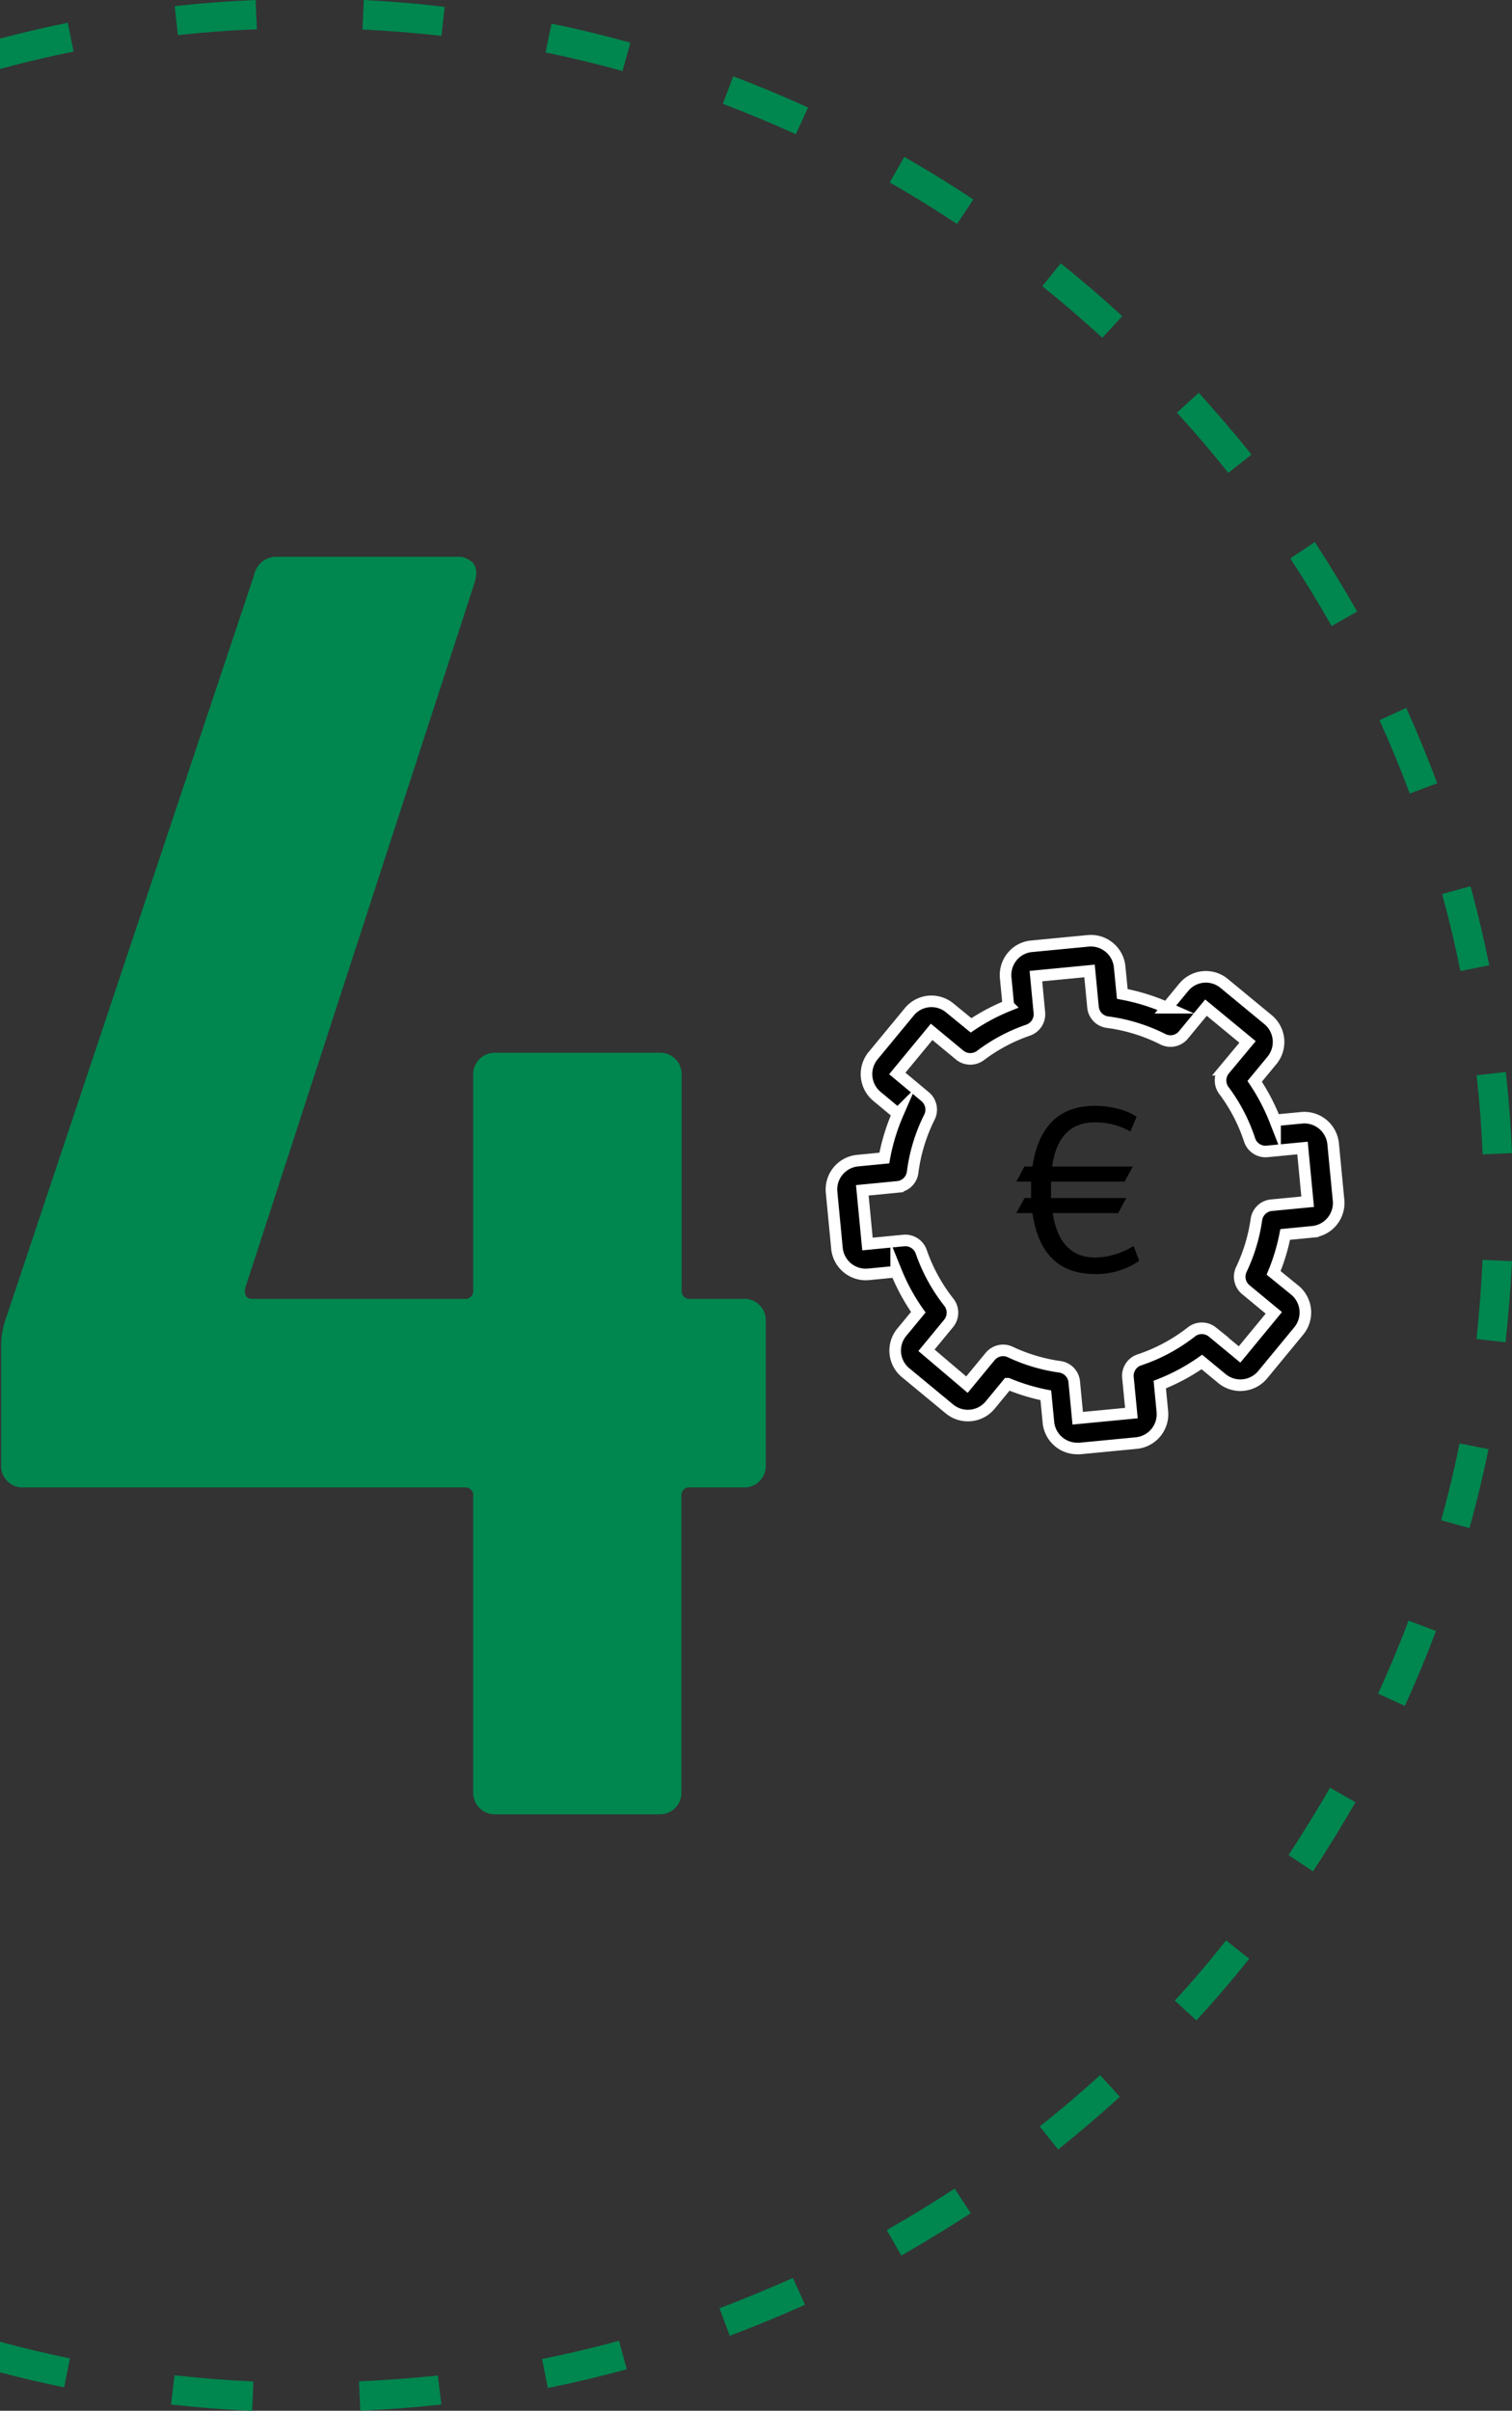
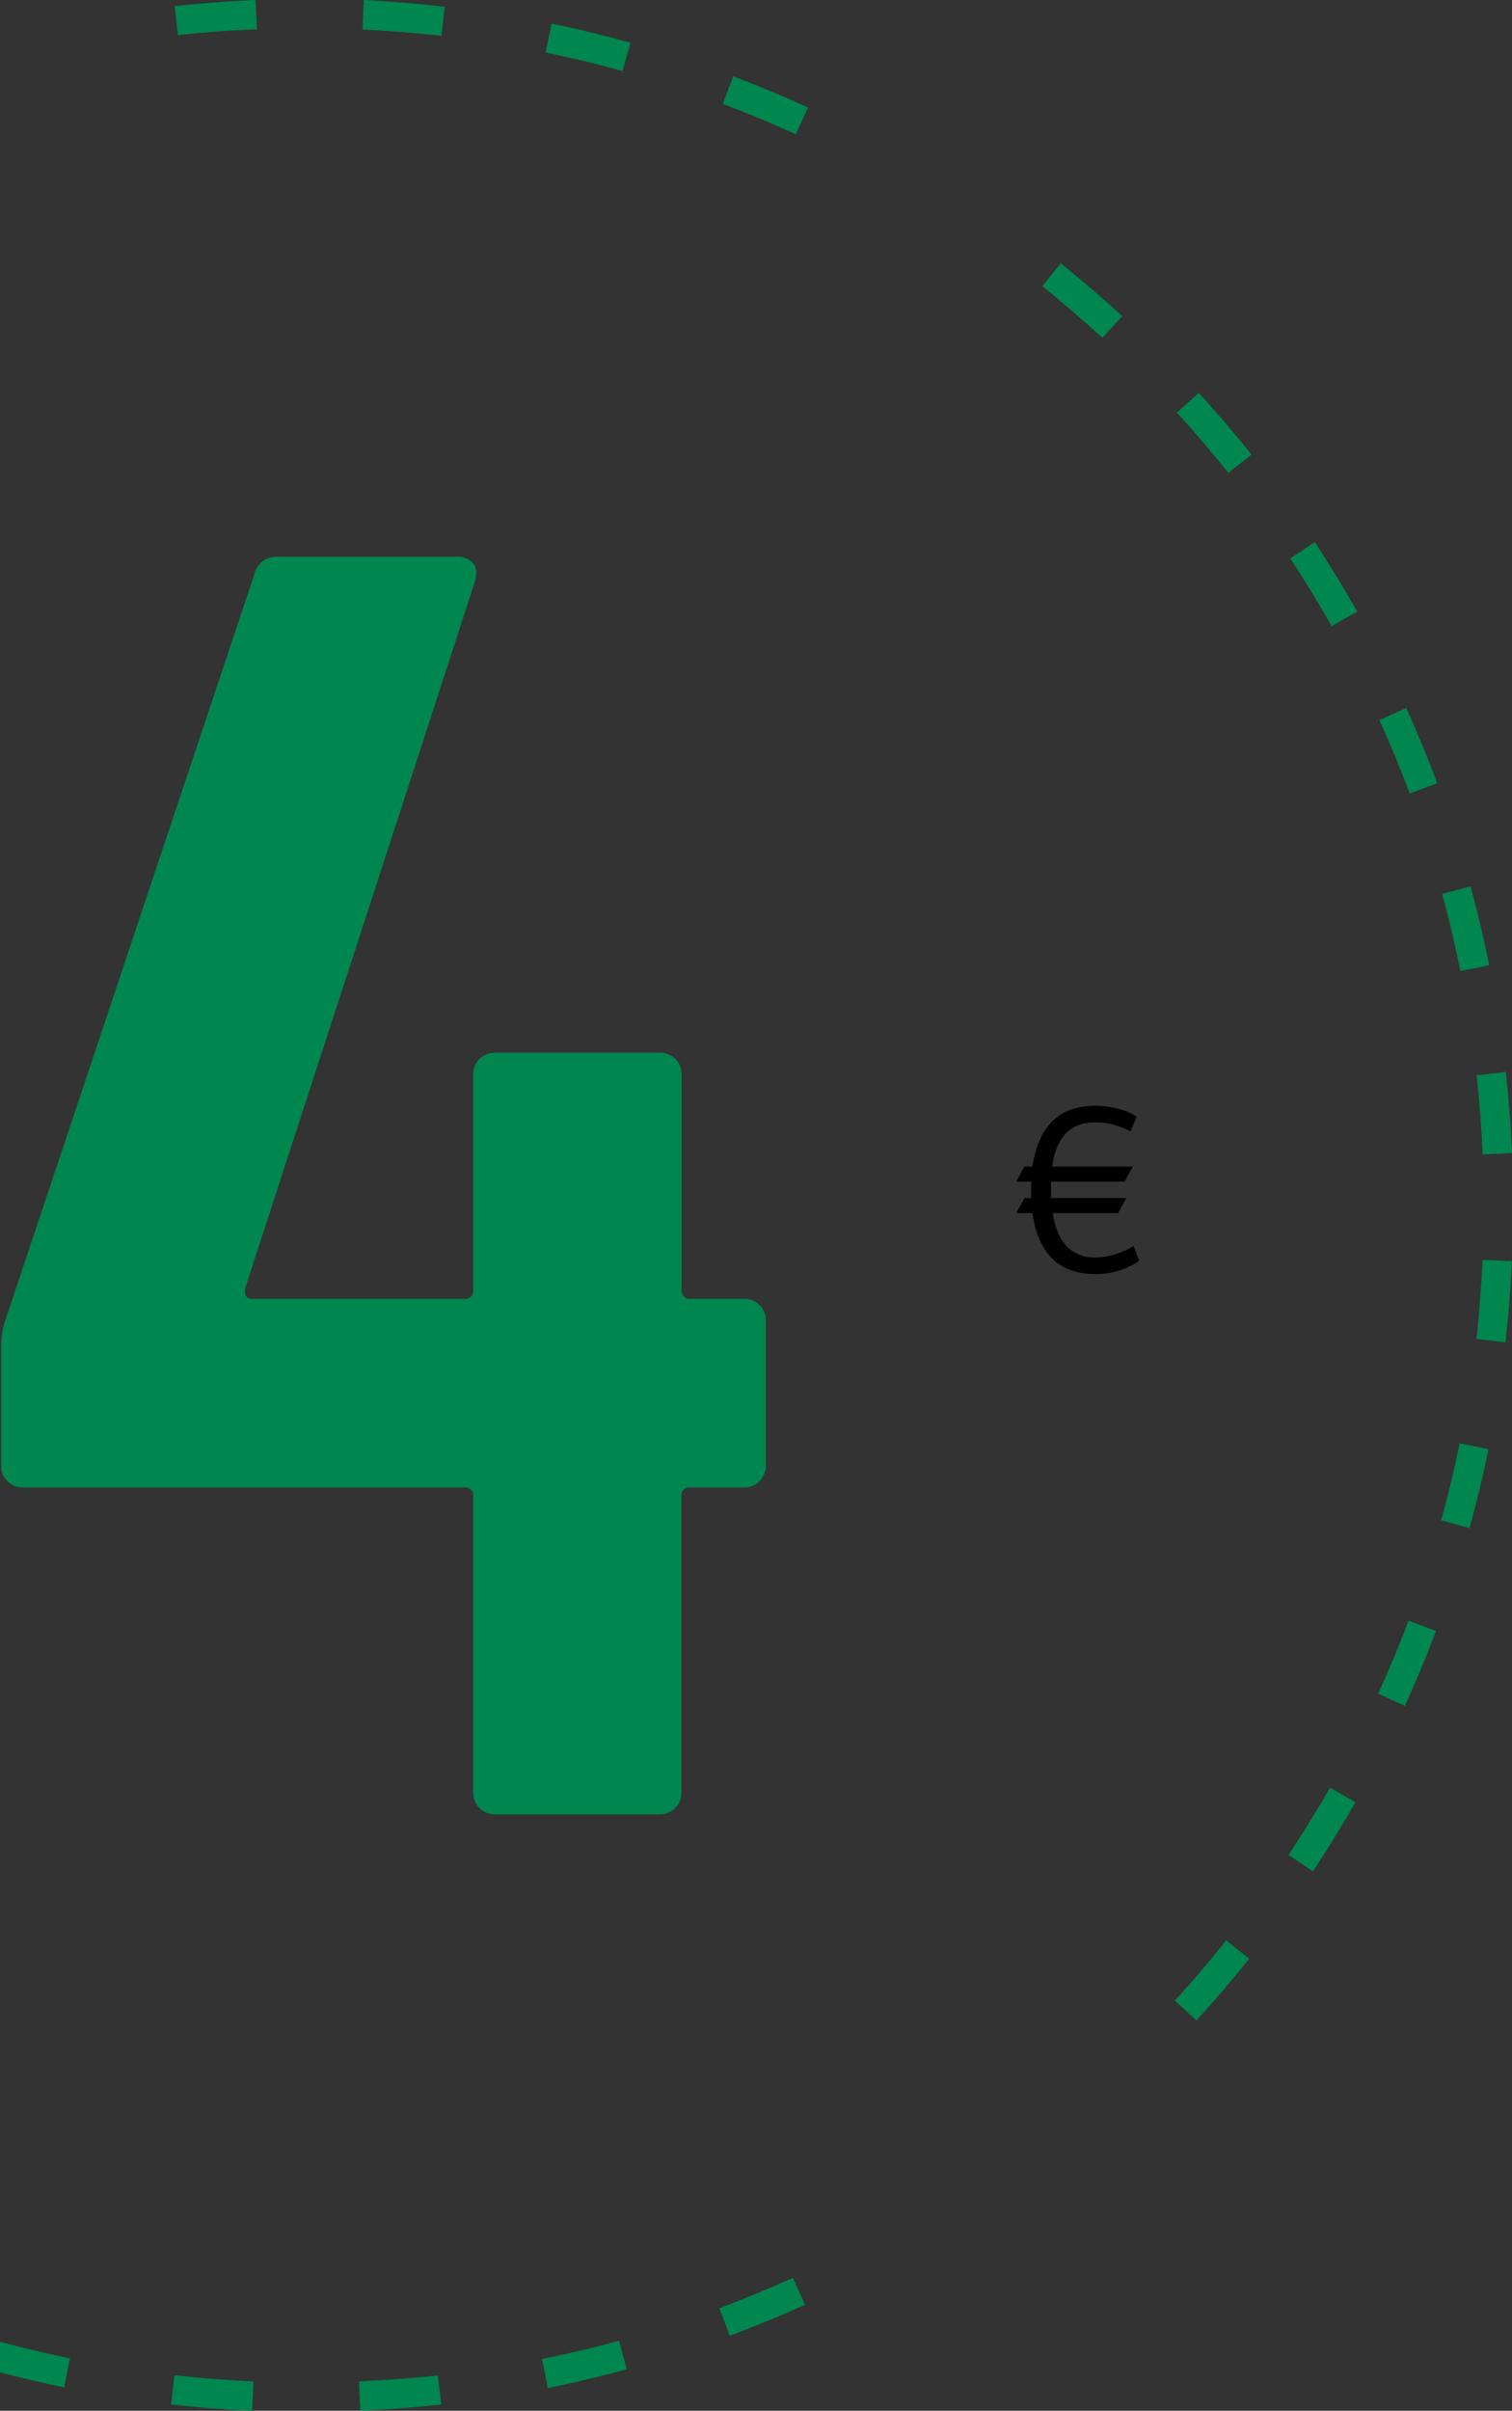
<svg xmlns="http://www.w3.org/2000/svg" viewBox="0 0 261.12 416.08">
  <rect x="0" y="0" width="261.12" height="416.08" fill="#333333" stroke="none" />
  <defs>
    <style>.cls-1{fill:#00864f;}.cls-2{stroke:#fff;stroke-miterlimit:10;stroke-width:2px;}</style>
  </defs>
  <g id="Livello_2" data-name="Livello 2">
    <g id="Livello_2-2" data-name="Livello 2">
      <path class="cls-1" d="M131.17,225.25a3.62,3.62,0,0,1,1.08,2.64V253a3.7,3.7,0,0,1-3.72,3.72h-9.3a1.37,1.37,0,0,0-1.55,1.55v51.15a3.7,3.7,0,0,1-3.72,3.72H85.44a3.72,3.72,0,0,1-3.72-3.72V258.27a1.37,1.37,0,0,0-1.55-1.55H3.91a3.54,3.54,0,0,1-2.63-1.09A3.56,3.56,0,0,1,.19,253V232.85a14.7,14.7,0,0,1,.62-4.65l43.09-129a3.89,3.89,0,0,1,4-3.1h31a3.48,3.48,0,0,1,2.79,1.08c.62.73.72,1.81.31,3.26L42.35,222.31c-.21,1.24.2,1.86,1.24,1.86H80.17a1.37,1.37,0,0,0,1.55-1.55v-37.2a3.7,3.7,0,0,1,3.72-3.72H114a3.69,3.69,0,0,1,3.72,3.72v37.2a1.37,1.37,0,0,0,1.55,1.55h9.3A3.62,3.62,0,0,1,131.17,225.25Z" />
      <path class="cls-1" d="M62,411l.22,5.07c4.65-.2,9.35-.56,14-1.07L75.61,410C71.1,410.46,66.51,410.81,62,411Z" />
      <path class="cls-1" d="M62.6,5.1c4.54.21,9.13.58,13.63,1.09l.57-5C72.19.62,67.49.25,62.83,0Z" />
      <path class="cls-1" d="M29.54,415c4.62.52,9.32.89,14,1.1l.23-5.07c-4.54-.21-9.13-.57-13.63-1.08Z" />
      <path class="cls-1" d="M30.17,1.06l.55,5c4.51-.49,9.1-.84,13.64-1L44.15,0C39.49.2,34.79.55,30.17,1.06Z" />
      <path class="cls-1" d="M94.22,9.05c4.45.92,8.92,2,13.29,3.21l1.36-4.89C104.39,6.13,99.81,5,95.25,4.08Z" />
      <path class="cls-1" d="M124.25,398.38l1.78,4.76c4.36-1.63,8.72-3.44,13-5.36l-2.1-4.62C132.76,395,128.51,396.79,124.25,398.38Z" />
      <path class="cls-1" d="M93.61,407.15l1,5c4.56-.92,9.14-2,13.63-3.24l-1.34-4.9C102.53,405.19,98.06,406.25,93.61,407.15Z" />
      <path class="cls-1" d="M256.05,199.24l5.07-.22c-.2-4.65-.55-9.35-1.06-14l-5.05.56C255.51,190.11,255.86,194.7,256.05,199.24Z" />
      <path class="cls-1" d="M257.19,166.6c-.92-4.57-2-9.15-3.24-13.64l-4.9,1.34c1.2,4.38,2.26,8.85,3.16,13.3Z" />
      <path class="cls-1" d="M0,409.44c3.67,1,7.38,1.84,11.08,2.6l1-5c-4-.82-8.11-1.8-12.1-2.87Z" />
      <path class="cls-1" d="M255,231.1l5,.57c.52-4.61.89-9.31,1.11-14l-5.07-.23C255.82,222,255.46,226.6,255,231.1Z" />
      <path class="cls-1" d="M222.83,96.38c2.5,3.8,4.9,7.72,7.14,11.67l4.42-2.5c-2.3-4-4.76-8.07-7.32-12Z" />
      <path class="cls-1" d="M238,292.32l4.62,2.1c1.93-4.22,3.74-8.57,5.38-12.92l-4.75-1.79C241.64,284,239.87,288.19,238,292.32Z" />
      <path class="cls-1" d="M222.52,320.17l4.23,2.81c2.57-3.88,5-7.89,7.34-11.93l-4.41-2.51C227.44,312.48,225,316.39,222.52,320.17Z" />
      <path class="cls-1" d="M248.89,262.39l4.89,1.35c1.24-4.48,2.35-9.06,3.28-13.62l-5-1C251.18,253.54,250.1,258,248.89,262.39Z" />
      <path class="cls-1" d="M238.23,124.3c1.88,4.14,3.64,8.4,5.23,12.66l4.75-1.78c-1.63-4.36-3.43-8.73-5.35-13Z" />
      <path class="cls-1" d="M203.25,71.22c3.06,3.35,6.05,6.85,8.88,10.4l4-3.16c-2.9-3.64-6-7.23-9.1-10.66Z" />
-       <path class="cls-1" d="M153.65,31.49c3.94,2.24,7.85,4.66,11.63,7.17l2.81-4.23c-3.87-2.58-7.88-5.05-11.92-7.35Z" />
-       <path class="cls-1" d="M153.15,384.89l2.5,4.41c4-2.29,8.08-4.76,12-7.32l-2.79-4.24C161,380.24,157.1,382.65,153.15,384.89Z" />
      <path class="cls-1" d="M124.83,17.92c4.24,1.6,8.48,3.37,12.61,5.25l2.11-4.61c-4.23-1.94-8.58-3.75-12.92-5.39Z" />
-       <path class="cls-1" d="M179.57,367l3.16,4c3.64-2.9,7.23-6,10.67-9.1L190,358.15C186.62,361.21,183.12,364.2,179.57,367Z" />
-       <path class="cls-1" d="M180,49.4c3.55,2.84,7,5.84,10.38,8.9l3.43-3.74c-3.42-3.14-7-6.21-10.63-9.12Z" />
+       <path class="cls-1" d="M180,49.4c3.55,2.84,7,5.84,10.38,8.9l3.43-3.74c-3.42-3.14-7-6.21-10.63-9.12" />
      <path class="cls-1" d="M202.88,345.28l3.74,3.43c3.15-3.43,6.21-7,9.12-10.64l-4-3.17C208.94,338.44,206,341.93,202.88,345.28Z" />
-       <path class="cls-1" d="M11.7,3.93C7.79,4.71,3.87,5.63,0,6.65V11.9c4.19-1.13,8.46-2.14,12.71-3Z" />
      <path d="M196.73,217.61a13,13,0,0,1-7.63,2.28q-9.28,0-10.8-10.52h-2.79l1.43-2.6h1.13c0-.28,0-.74,0-1.39s0-1.14,0-1.44h-2.56l1.41-2.6h1.38q1.59-10.49,10.8-10.48a16,16,0,0,1,4,.51,10,10,0,0,1,3.19,1.37l-1.07,2.56a12.18,12.18,0,0,0-6.13-1.59q-6.32,0-7.39,7.63h13.93l-1.42,2.6H181.51c0,.3,0,.78,0,1.44s0,1.11,0,1.39h13l-1.41,2.6h-11.3c.79,5.11,3.25,7.67,7.35,7.67a13,13,0,0,0,6.62-2Z" />
-       <path class="cls-2" d="M150,219.94l4.77-.46a34.89,34.89,0,0,0,3.82,7l-2.85,3.45a4.95,4.95,0,0,0,.67,7l7.58,6.26a5,5,0,0,0,7-.67l3.05-3.7a35,35,0,0,0,6.57,2l.46,4.76A5,5,0,0,0,186,250l.48,0,9.79-.94a5,5,0,0,0,4.47-5.42l-.45-4.67a34.84,34.84,0,0,0,7.27-3.9l3.49,2.88a5,5,0,0,0,7-.67l6.26-7.59a5,5,0,0,0-.67-7l-3.69-3a34.52,34.52,0,0,0,2-6.63l4.74-.46a5,5,0,0,0,4.48-5.42l-.94-9.79a5,5,0,0,0-5.42-4.47l-4.61.44a35.33,35.33,0,0,0-3.52-6.73l3-3.63a5,5,0,0,0-.67-7l-7.59-6.26a4.95,4.95,0,0,0-7,.67l-2.9,3.52a34.68,34.68,0,0,0-7.7-2.38l-.46-4.7a5,5,0,0,0-5.41-4.47l-9.79.94a4.9,4.9,0,0,0-3.36,1.78,5,5,0,0,0-1.12,3.64l.46,4.81a34.85,34.85,0,0,0-6.44,3.42l-3.67-3a4.95,4.95,0,0,0-7,.67l-6.26,7.58a5,5,0,0,0,.67,7l3.61,3a35,35,0,0,0-2.33,7.65l-4.64.45a5,5,0,0,0-4.47,5.42l.94,9.79A5,5,0,0,0,150,219.94Zm5-15.09a2.9,2.9,0,0,0,2.61-2.52,29.56,29.56,0,0,1,2.89-9.5,2.91,2.91,0,0,0-.74-3.56l-4.8-4,5.93-7.18,4.83,4a2.92,2.92,0,0,0,3.61.08,29.66,29.66,0,0,1,8.24-4.38,2.9,2.9,0,0,0,1.93-3l-.6-6.32,9.26-.89.6,6.23a2.89,2.89,0,0,0,2.52,2.61,29.91,29.91,0,0,1,9.56,2.95,2.9,2.9,0,0,0,3.54-.75l3.89-4.71,7.18,5.92-4,4.8a2.9,2.9,0,0,0-.08,3.59,29.63,29.63,0,0,1,4.43,8.51,2.89,2.89,0,0,0,3,2l6.14-.59.89,9.27-6.25.6a2.9,2.9,0,0,0-2.6,2.48,29.89,29.89,0,0,1-2.6,8.61,2.9,2.9,0,0,0,.77,3.49l4.84,4-5.92,7.18-4.7-3.88a2.9,2.9,0,0,0-3.63,0,29.93,29.93,0,0,1-8.95,4.81,2.89,2.89,0,0,0-2,3l.6,6.19-9.27.89-.6-6.28a2.9,2.9,0,0,0-2.49-2.6,29.74,29.74,0,0,1-8.55-2.55,2.87,2.87,0,0,0-1.24-.28,2.91,2.91,0,0,0-2.25,1.06l-4,4.85L160,233.05l3.85-4.67a2.92,2.92,0,0,0,0-3.64,29.79,29.79,0,0,1-4.76-8.71,2.92,2.92,0,0,0-3-1.93l-6.28.61-.89-9.27Z" />
    </g>
  </g>
</svg>